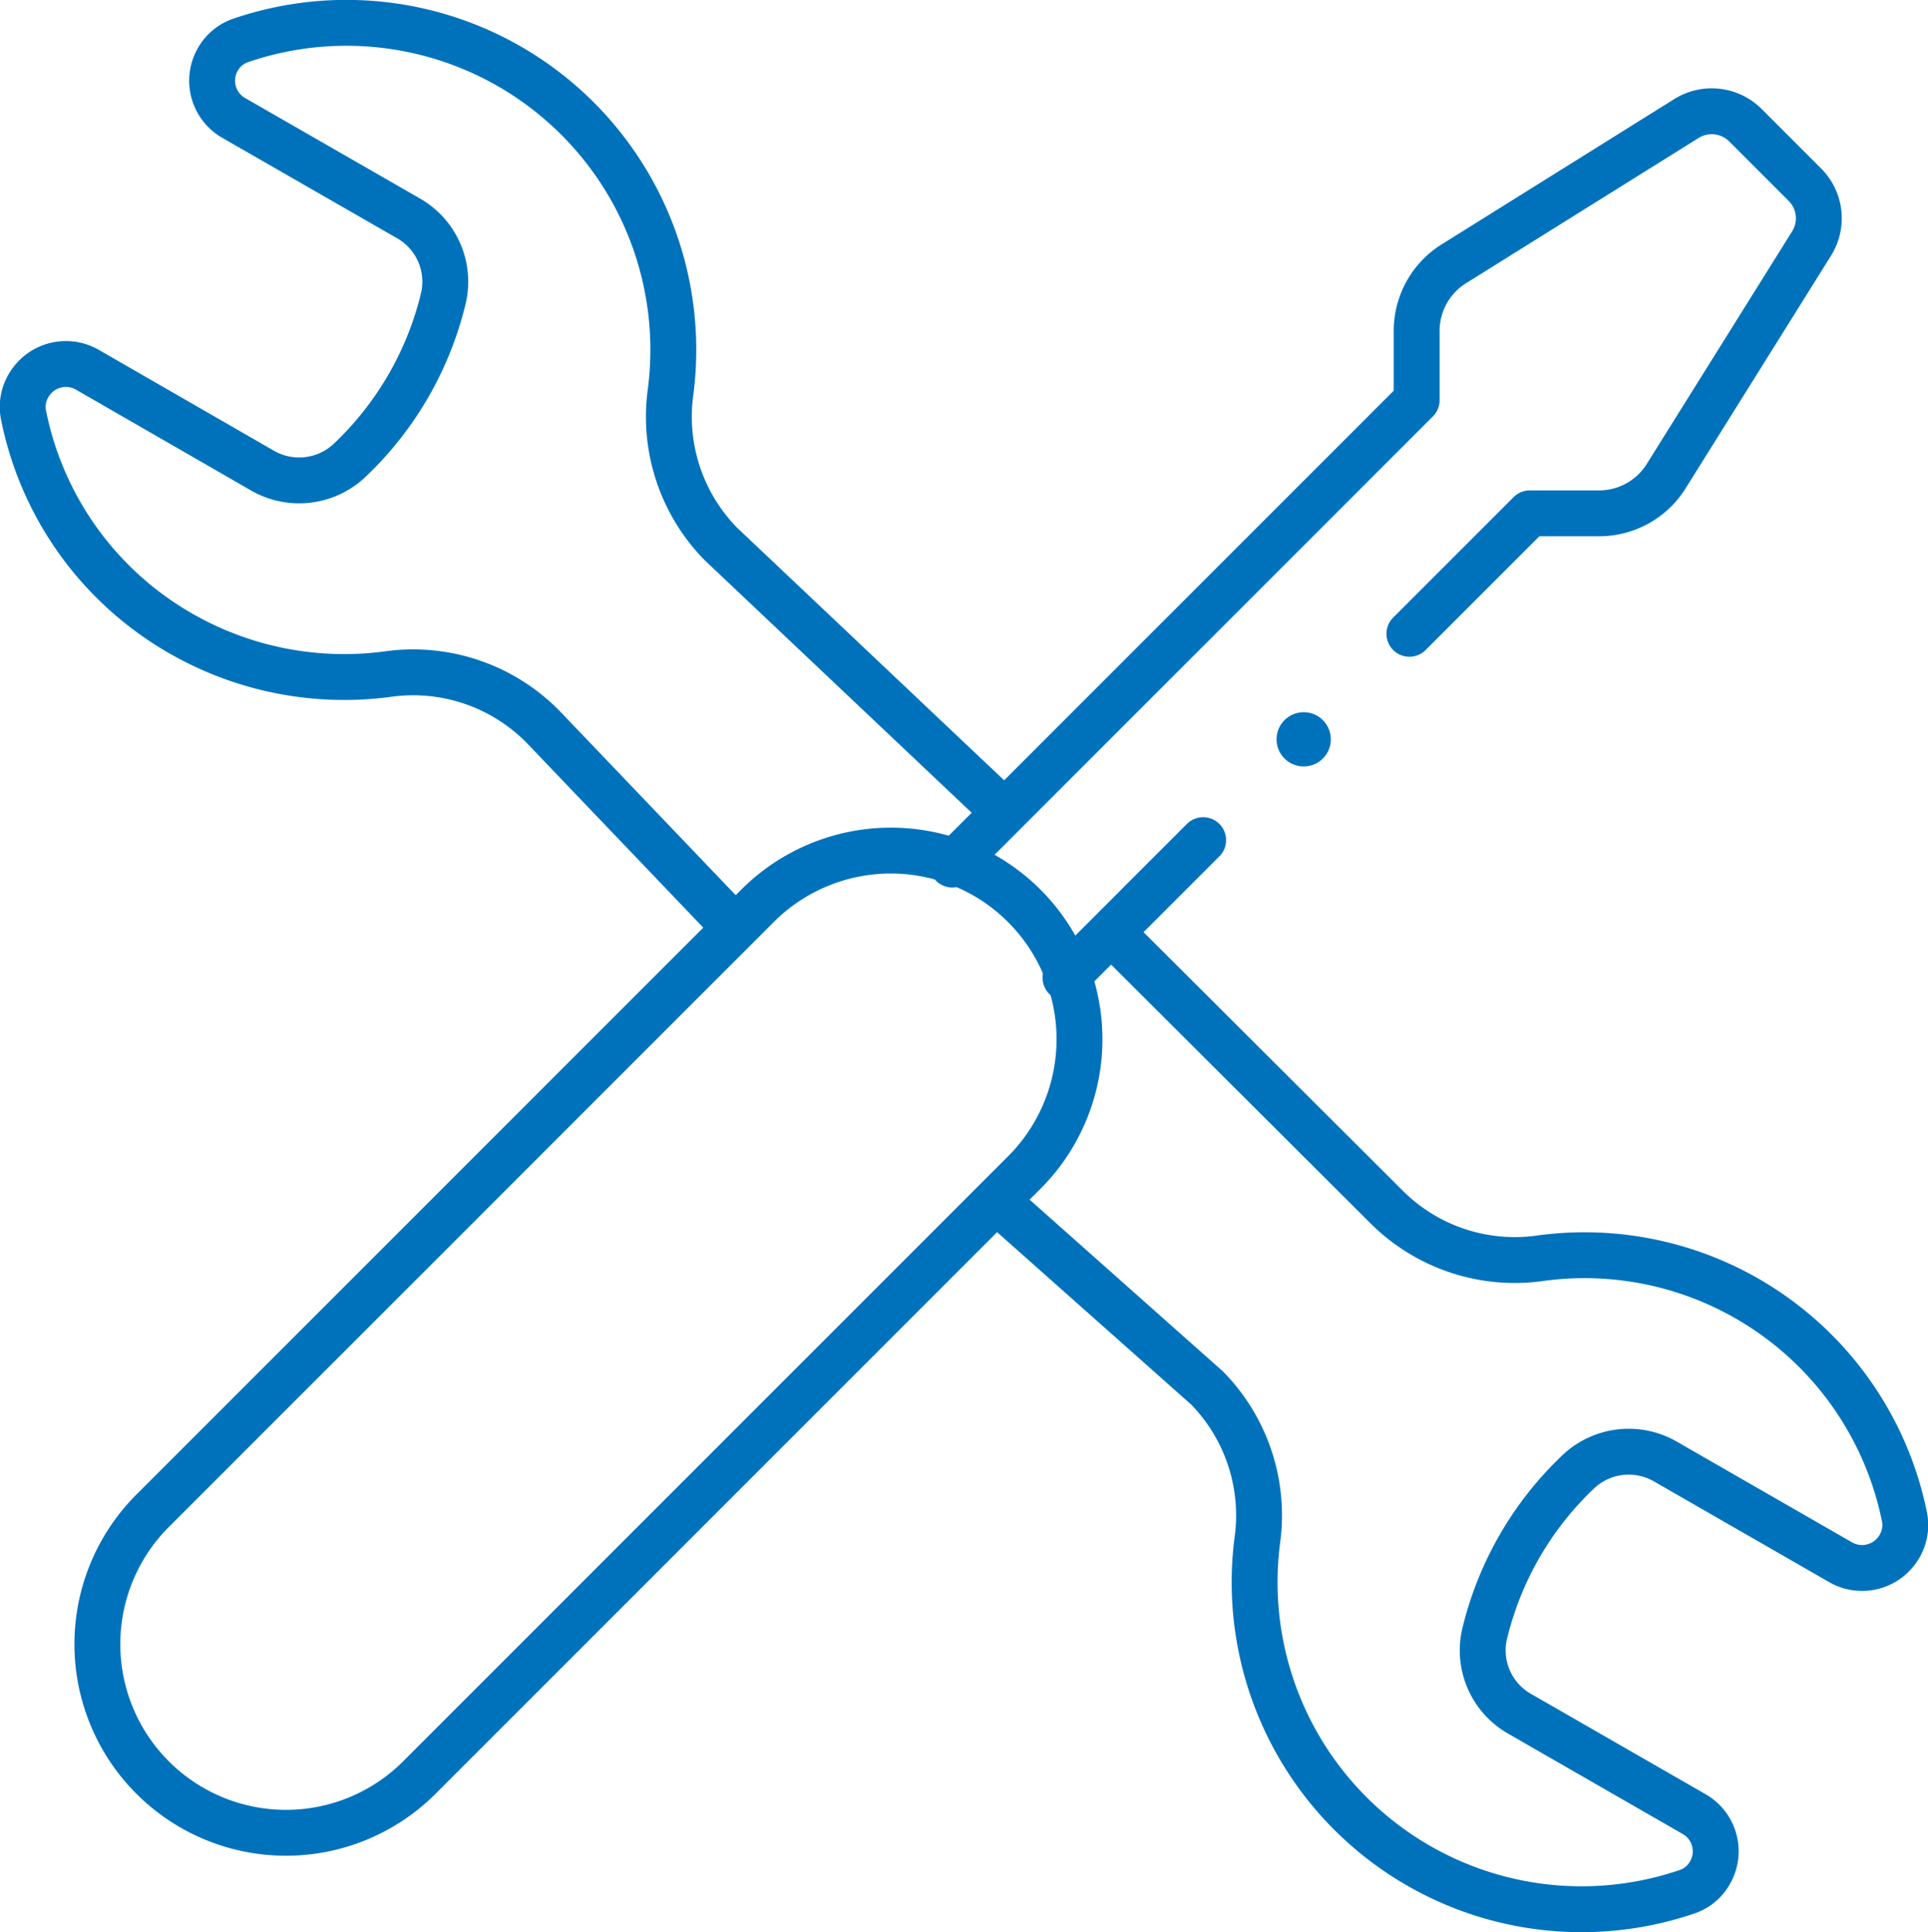
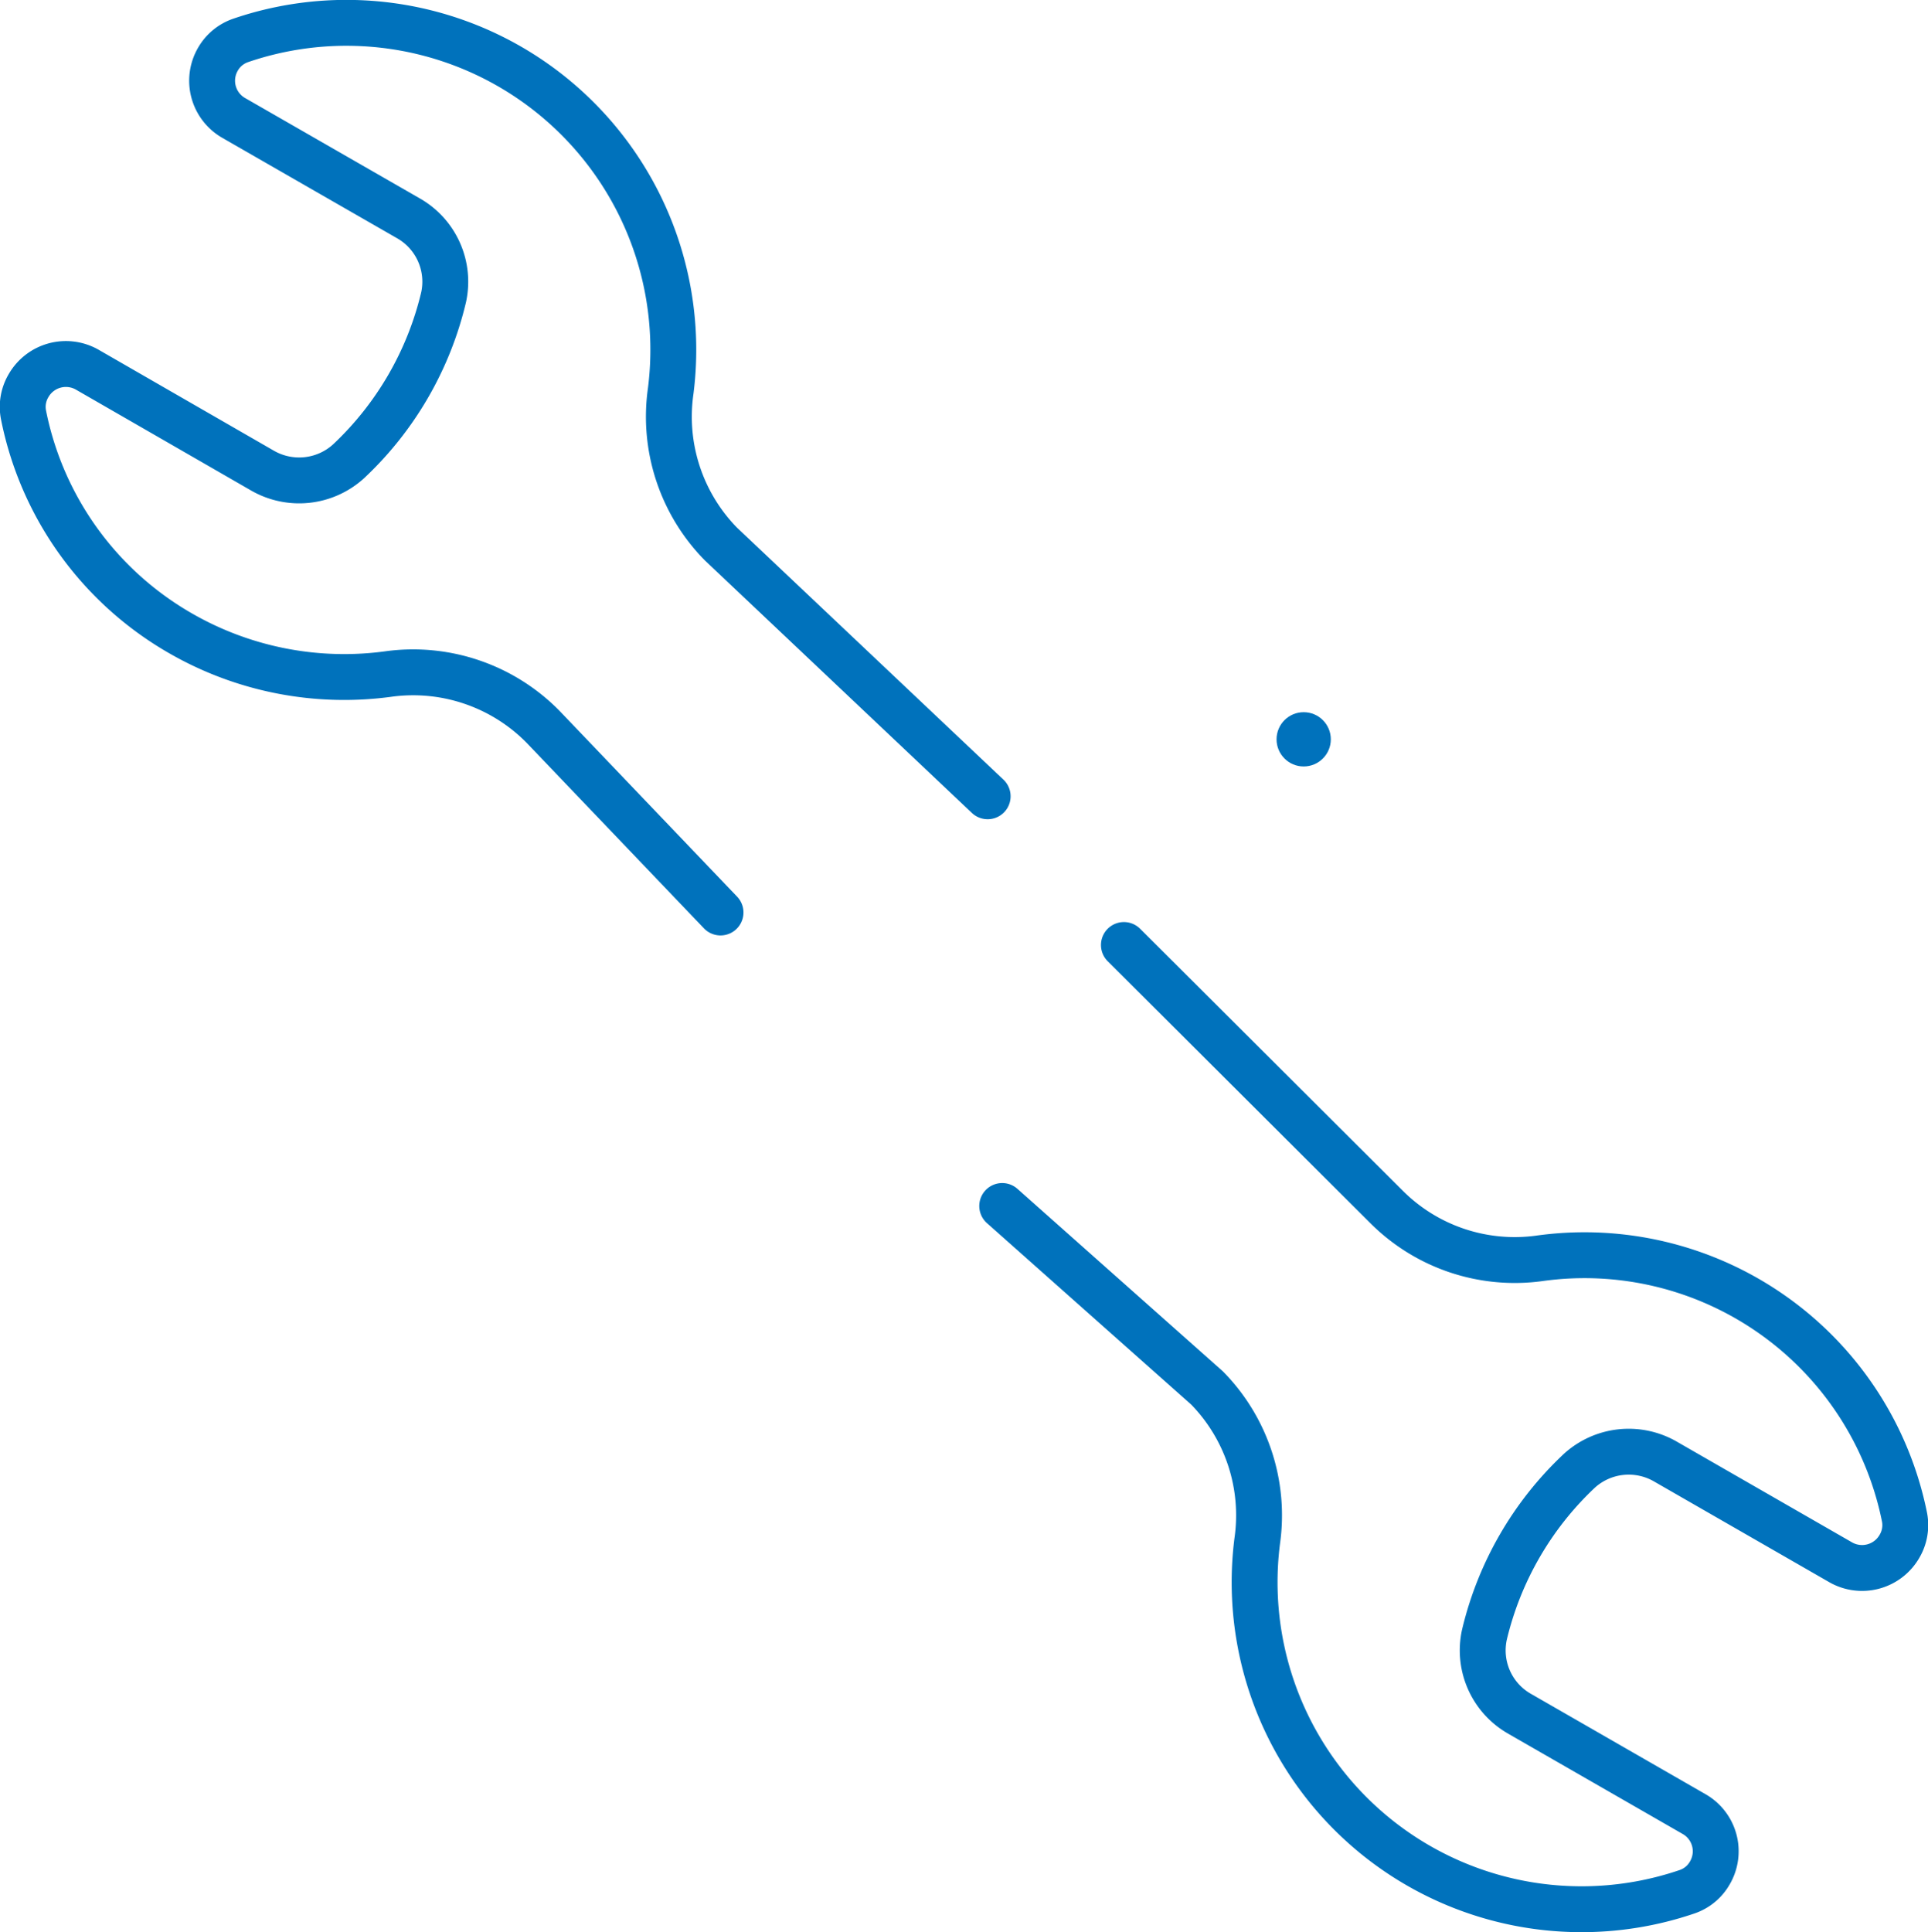
<svg xmlns="http://www.w3.org/2000/svg" viewBox="0 0 294.18 294.79" fill="#000000">
  <defs>
    <style>.cls-2 {
  fill: none;
  stroke: #0072BC;
  stroke-linecap: round;
  stroke-linejoin: round;
  stroke-width: 7px;
}</style>
  </defs>
  <g id="Layer_2" data-name="Layer 2">
    <g id="Layer_2-2" data-name="Layer 2">
      <circle cx="198.92" cy="112.8" r="4.14" fill="#0072BC" />
      <path class="cls-2" d="M150.7 121.49L110 83a27.73 27.73 0 01-7.66-23.36A49.88 49.88 0 0036.71 6.17 6.39 6.39 0 0033.27 9a6.54 6.54 0 002.4 9l26.67 15.32a11.13 11.13 0 015.34 12.06 50.2 50.2 0 01-14.49 25 11.21 11.21 0 01-13.14 1.42L13.36 56.43a6.57 6.57 0 00-9 2.4 6.34 6.34 0 00-.78 4.44 49.54 49.54 0 0023.96 33.35 50.06 50.06 0 0032 6.18 27.8 27.8 0 0123.33 8.1l27.07 28.32M152.92 184l31.25 27.76a27.75 27.75 0 017.66 23.36 49.89 49.89 0 0065.64 53.49 6.34 6.34 0 003.43-2.87 6.53 6.53 0 00-2.39-8.95l-26.67-15.33a11.13 11.13 0 01-5.34-12.06 50.26 50.26 0 0114.48-25 11.2 11.2 0 0113.15-1.4l26.69 15.34a6.58 6.58 0 009-2.4 6.36 6.36 0 00.78-4.45A49.81 49.81 0 00234.8 192a27.66 27.66 0 01-23.25-7.87l-40.06-39.95" />
-       <path class="cls-2" d="M63.84 271.35a28.78 28.78 0 01-40.7-40.7l92.09-92.09a28.78 28.78 0 1140.7 40.69z" />
-       <path class="cls-2" d="M215.05 96.7l18.38-18.38H244a12.06 12.06 0 0010.23-5.67l22.17-35.47a7.26 7.26 0 00-1-9l-9.09-9.09a7.28 7.28 0 00-9-1l-35.48 22.16a12.05 12.05 0 00-5.67 10.23v10.58l-70.85 70.85m17.27 17.27l21-21" />
    </g>
  </g>
</svg>